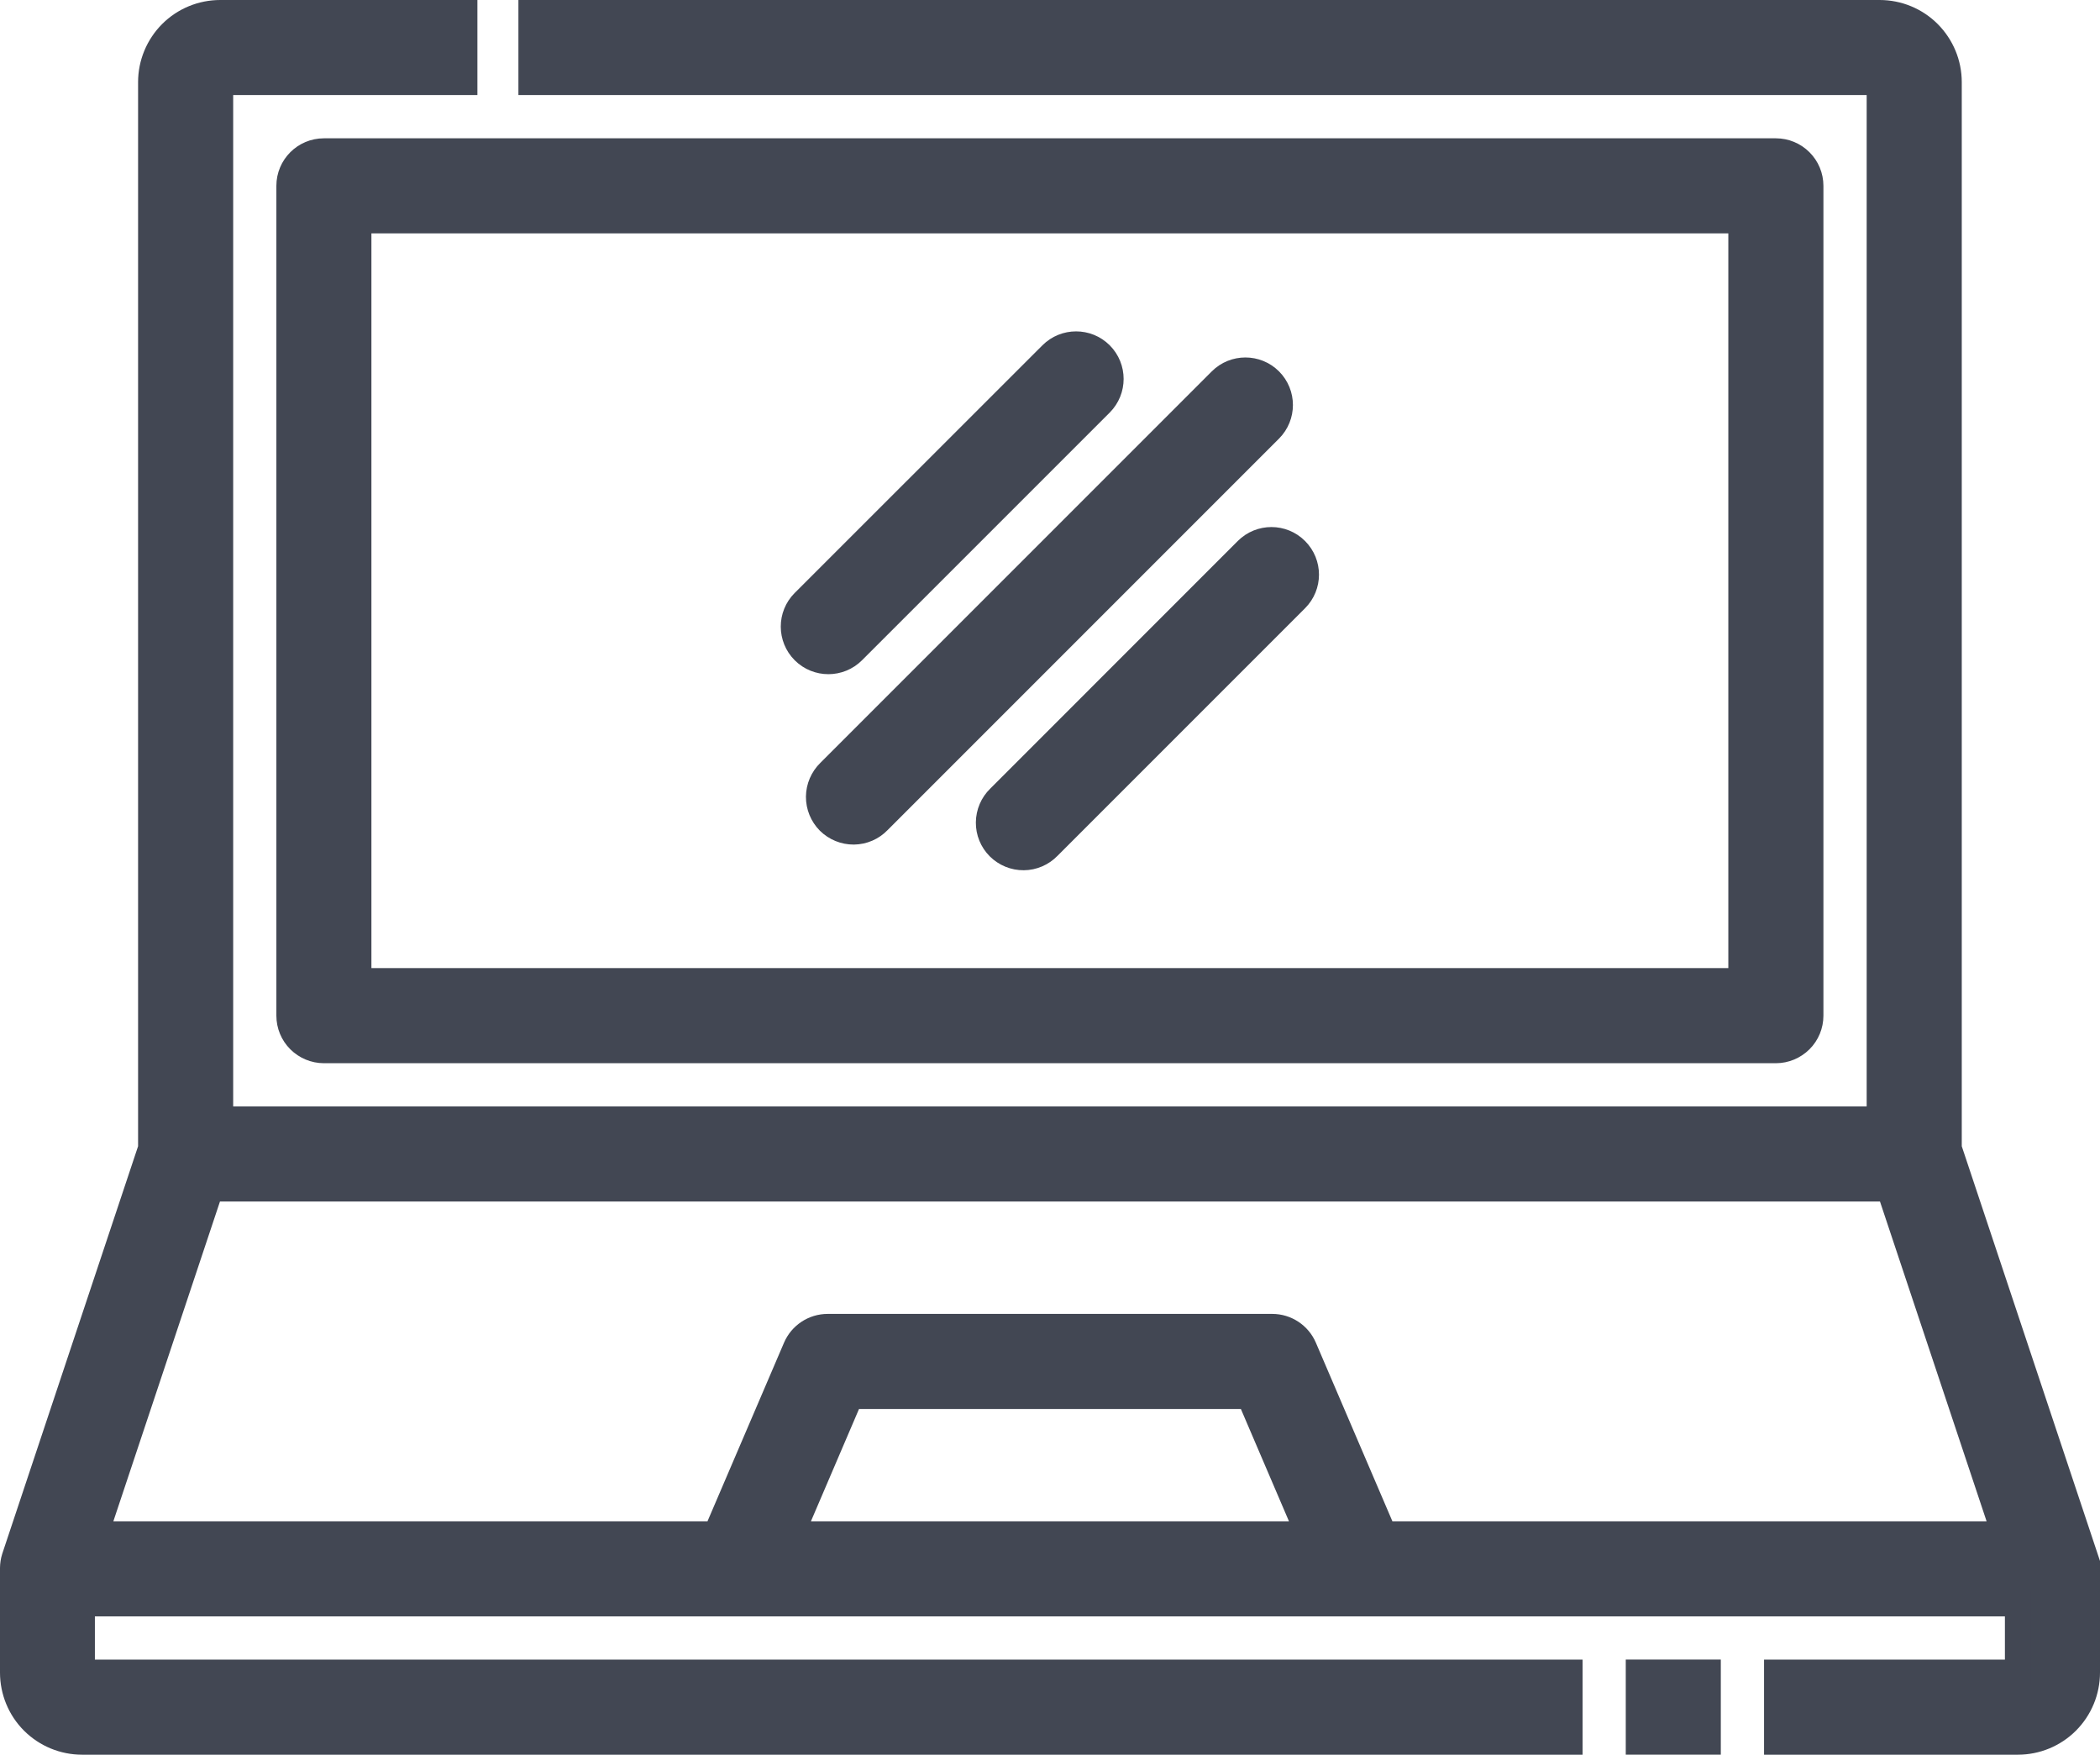
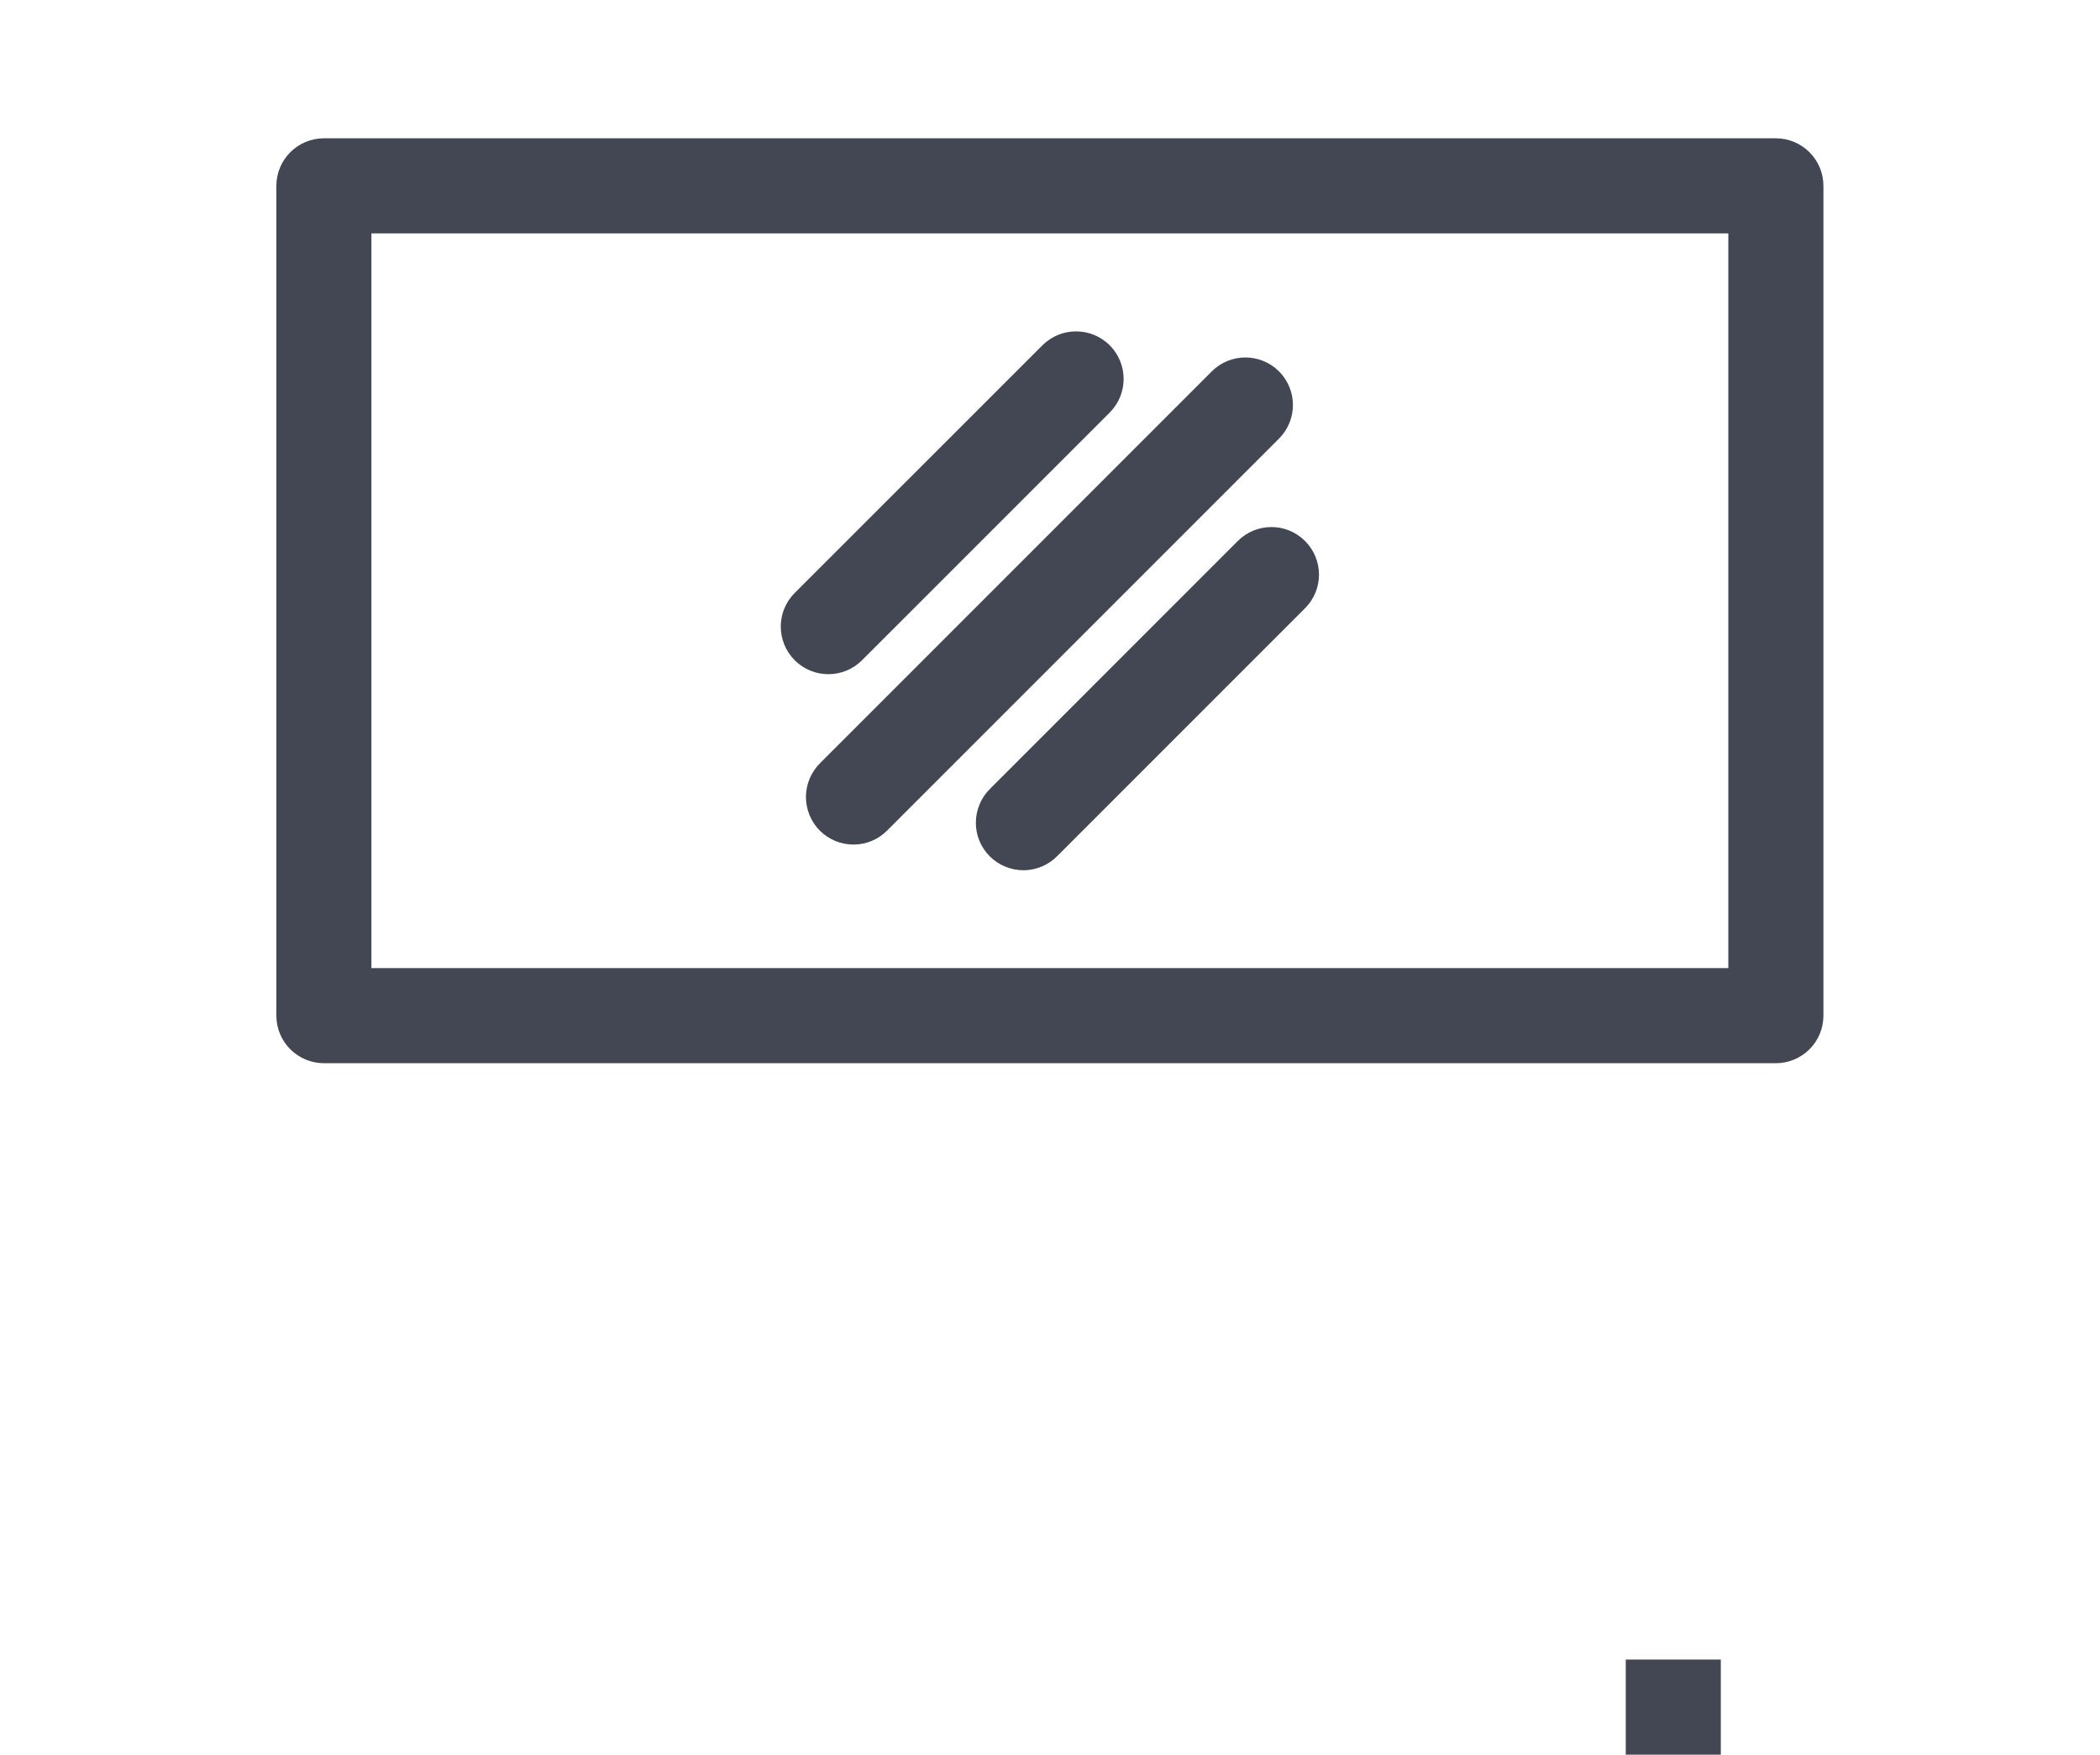
<svg xmlns="http://www.w3.org/2000/svg" width="40.5" height="33.836" viewBox="0 0 40.5 33.836" fill="none">
  <g id="Icon computer" transform="translate(0.25 0.25)">
    <g id="Group">
      <path id="Path" d="M0 0L1.333 0L1.333 1.333L0 1.333L0 0Z" fill="#424753" fill-rule="evenodd" stroke-width="0.5" stroke="#424753" transform="translate(31.354 32.002)" />
-       <path id="Shape" d="M39.967 29.792L37.334 21.893C37.334 21.893 37.334 1.333 37.334 1.333C37.334 0.98 37.193 0.641 36.943 0.39C36.693 0.14 36.354 0 36 0C36 0 9.998 0 9.998 0L9.998 1.333L36 1.333L36 21.335L3.997 21.335L3.997 1.333L8.707 1.333L8.707 0C8.707 0 3.997 0 3.997 0C3.643 0 3.304 0.14 3.054 0.39C2.804 0.641 2.663 0.98 2.663 1.333C2.663 1.333 2.663 21.893 2.663 21.893C2.663 21.893 0.03 29.792 0.03 29.792C0.011 29.854 0.001 29.919 0 29.985C0 29.985 0 30.003 0 30.003C0 30.003 0 32.003 0 32.003C0 32.356 0.14 32.696 0.39 32.946C0.641 33.196 0.98 33.336 1.333 33.336C1.333 33.336 30.021 33.336 30.021 33.336L30.021 32.003L1.33 32.003L1.33 30.669L38.666 30.669L38.666 32.003L34.021 32.003L34.021 33.336C34.021 33.336 38.666 33.336 38.666 33.336C39.02 33.336 39.359 33.196 39.609 32.946C39.859 32.696 40 32.356 40 32.003C40 32.003 40 30.003 40 30.003C40 29.996 39.997 29.991 39.997 29.985C39.996 29.919 39.985 29.854 39.966 29.792C39.966 29.792 39.967 29.792 39.967 29.792ZM15.01 29.336L16.152 26.669L23.846 26.669L24.988 29.336L15.01 29.336ZM26.439 29.336C26.439 29.336 24.898 25.74 24.898 25.74C24.793 25.495 24.552 25.336 24.286 25.336C24.286 25.336 15.713 25.336 15.713 25.336C15.446 25.336 15.205 25.495 15.1 25.74C15.1 25.74 13.559 29.336 13.559 29.336L1.589 29.336L3.812 22.669L36.187 22.669L38.41 29.336L26.439 29.336Z" fill="#424753" stroke-width="0.5" stroke="#424753" />
      <path id="Shape" d="M0 0.667C0 0.667 0 16.668 0 16.668C0 16.845 0.07 17.015 0.196 17.14C0.321 17.264 0.49 17.335 0.667 17.335C0.667 17.335 28.669 17.335 28.669 17.335C28.846 17.335 29.015 17.264 29.14 17.14C29.266 17.015 29.336 16.845 29.336 16.668C29.336 16.668 29.336 0.667 29.336 0.667C29.336 0.49 29.266 0.32 29.14 0.195C29.015 0.07 28.846 0 28.669 0C28.669 0 0.667 0 0.667 0C0.299 0 0 0.298 0 0.667C0 0.667 0 0.667 0 0.667ZM1.333 1.333L28.002 1.333L28.002 16.001L1.333 16.001L1.333 1.333Z" fill="#424753" stroke-width="0.5" stroke="#424753" transform="translate(5.33 2.667)" />
      <path id="Path" d="M1.141 5.914C1.141 5.914 5.917 1.139 5.917 1.139C6.177 0.878 6.177 0.456 5.917 0.195C5.656 -0.065 5.234 -0.065 4.973 0.195C4.973 0.195 0.195 4.971 0.195 4.971C-0.066 5.232 -0.065 5.655 0.196 5.916C0.458 6.176 0.881 6.175 1.141 5.914C1.141 5.914 1.141 5.914 1.141 5.914Z" fill="#424753" fill-rule="evenodd" stroke-width="0.5" stroke="#424753" transform="translate(15.058 6.39)" />
      <path id="Path" d="M4.979 0.195C4.979 0.195 0.203 4.972 0.203 4.972C0.075 5.096 0.002 5.267 2.86102e-05 5.446C-0.002 5.625 0.069 5.797 0.195 5.923C0.322 6.049 0.494 6.12 0.673 6.118C0.851 6.117 1.022 6.043 1.146 5.915C1.146 5.915 5.921 1.14 5.921 1.14C6.183 0.879 6.183 0.457 5.922 0.196C5.662 -0.065 5.24 -0.065 4.979 0.195C4.979 0.195 4.979 0.195 4.979 0.195Z" fill="#424753" fill-rule="evenodd" stroke-width="0.5" stroke="#424753" transform="translate(18.82 10.163)" />
      <path id="Path" d="M8.697 0.195C8.436 -0.065 8.014 -0.065 7.754 0.195C7.754 0.195 0.203 7.746 0.203 7.746C0.075 7.871 0.002 8.042 1.81198e-05 8.22C-0.001 8.399 0.069 8.571 0.195 8.698C0.322 8.824 0.494 8.894 0.673 8.893C0.851 8.891 1.022 8.818 1.146 8.689C1.146 8.689 8.697 1.138 8.697 1.138C8.957 0.877 8.957 0.456 8.697 0.195C8.697 0.195 8.697 0.195 8.697 0.195Z" fill="#424753" fill-rule="evenodd" stroke-width="0.5" stroke="#424753" transform="translate(15.543 6.893)" />
    </g>
  </g>
</svg>